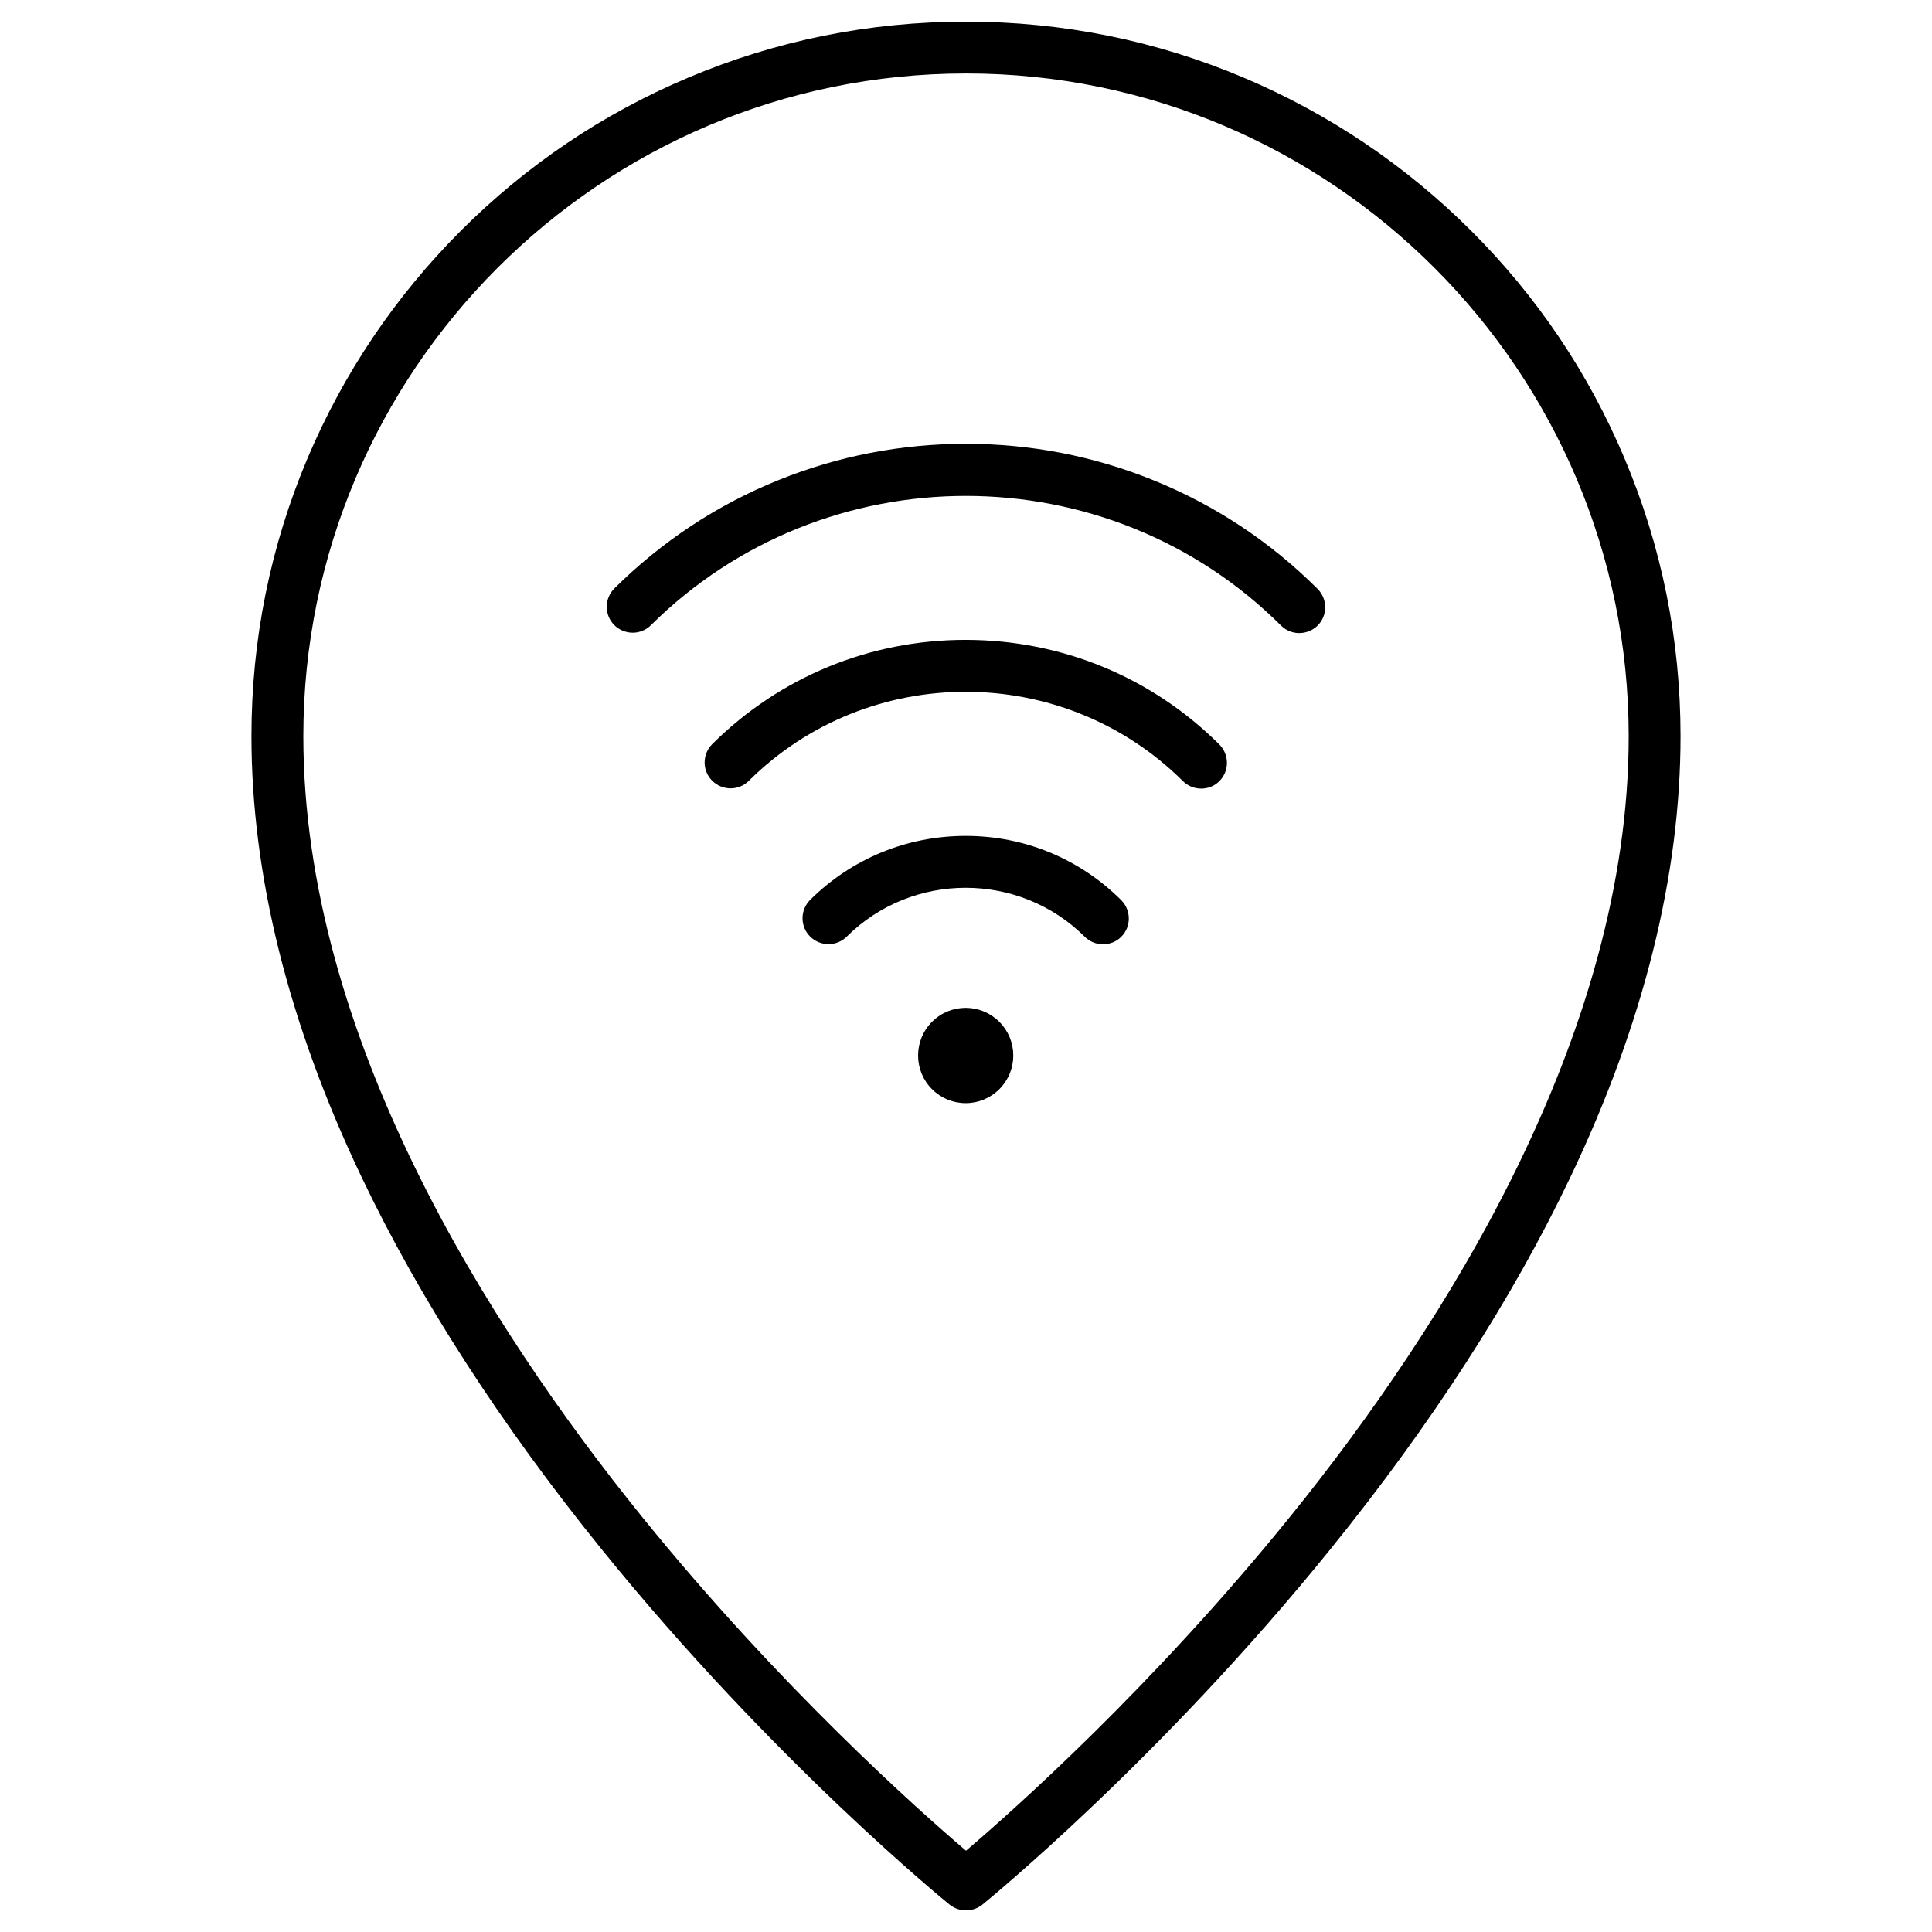
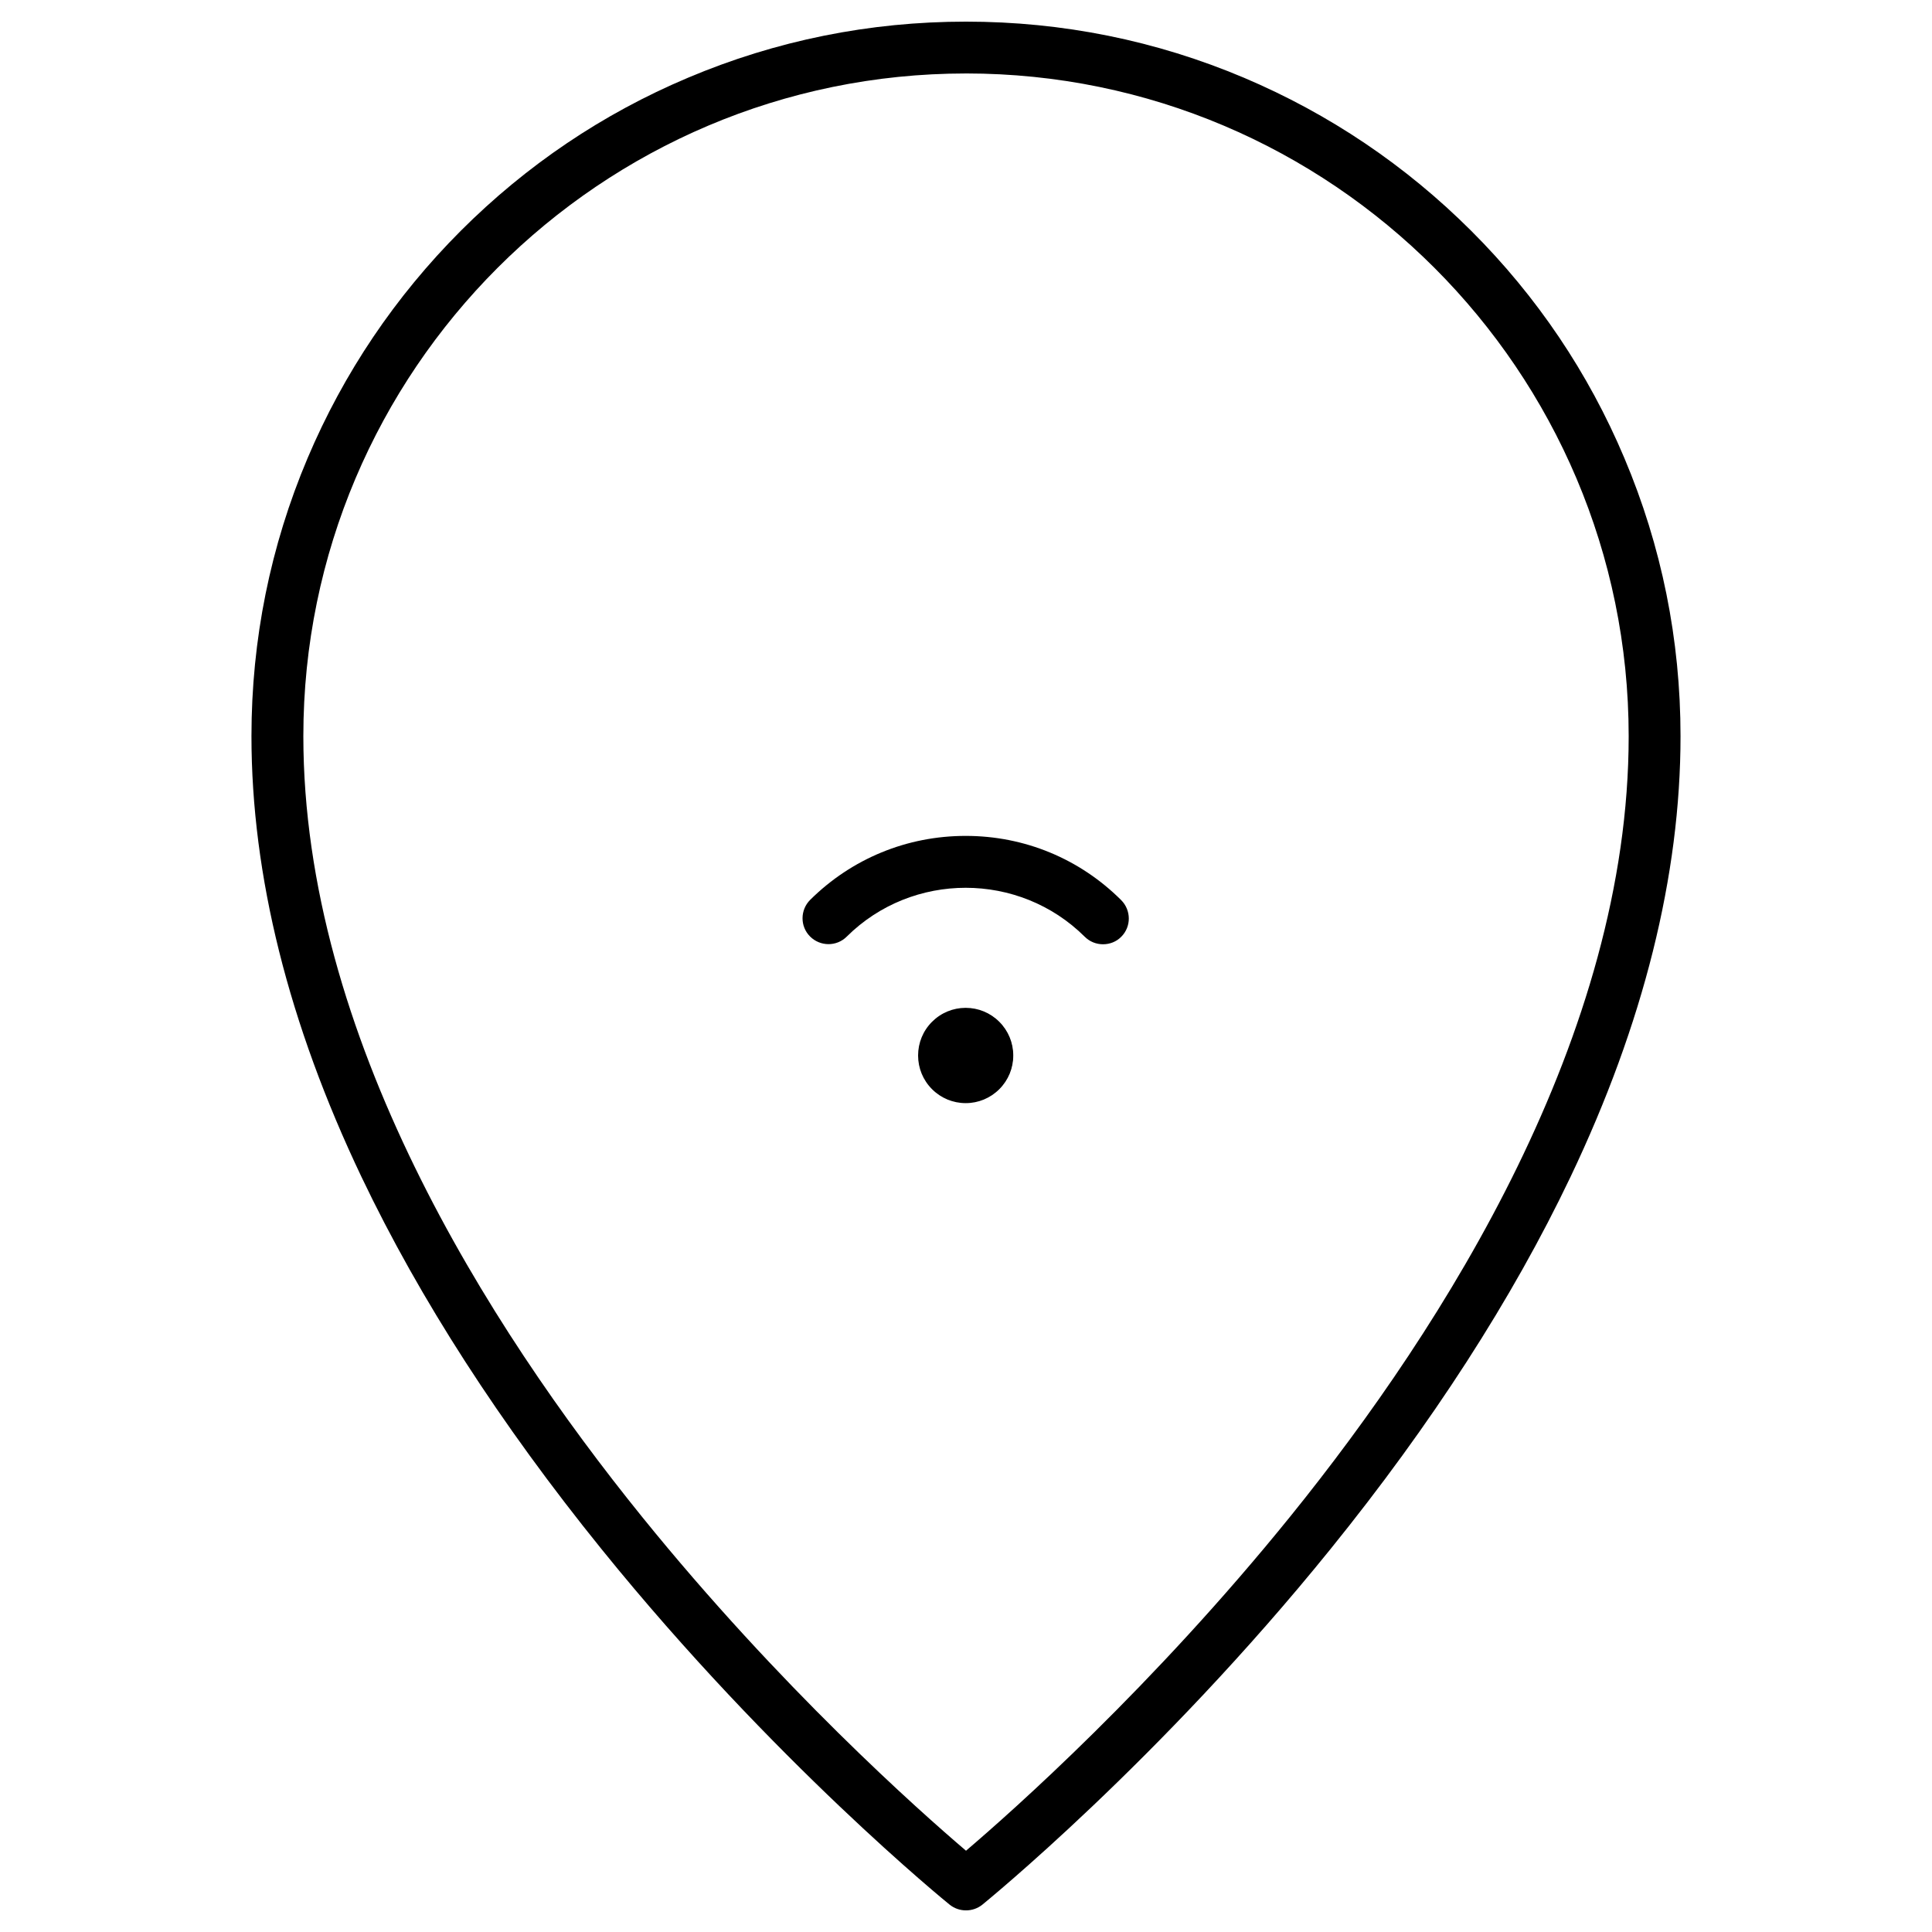
<svg xmlns="http://www.w3.org/2000/svg" fill="#000000" width="800px" height="800px" version="1.1" viewBox="144 144 512 512">
  <g>
    <path d="m400 650.27c-1.539 0-3.043-0.492-4.32-1.504-0.457-0.359-46.719-37.883-92.258-94.219-26.828-33.172-48.223-66.348-63.598-98.602-19.367-40.633-29.184-79.957-29.184-116.86 0-25.551 5.004-50.348 14.887-73.707 9.555-22.539 23.195-42.793 40.566-60.195 17.371-17.371 37.621-31.047 60.195-40.566 23.359-9.879 48.16-14.883 73.711-14.883s50.348 5.004 73.707 14.887c22.539 9.555 42.793 23.195 60.195 40.566 17.406 17.371 31.047 37.621 40.566 60.195 9.879 23.359 14.887 48.156 14.887 73.707 0 36.902-9.816 76.227-29.184 116.86-15.375 32.258-36.773 65.43-63.598 98.602-45.539 56.336-91.797 93.828-92.258 94.219-1.277 1.012-2.781 1.5-4.316 1.5zm0-486.8c-96.836 0-175.61 78.777-175.61 175.61 0 79.234 48.777 156.21 89.703 206.82 36.609 45.277 73.543 78.023 85.91 88.559 12.367-10.535 49.434-43.414 86.074-88.754 40.859-50.578 89.539-127.46 89.539-206.59 0-96.871-78.777-175.65-175.61-175.65z" />
-     <path d="m488.33 311.77c-1.766 0-3.5-0.656-4.844-1.996-45.996-45.77-120.91-45.801-166.98-0.098-2.684 2.684-7.035 2.648-9.715-0.031-2.684-2.684-2.648-7.035 0.031-9.715 12.594-12.496 27.285-22.18 43.641-28.758 15.77-6.348 32.422-9.555 49.465-9.555h0.098c17.109 0 33.762 3.238 49.562 9.617 16.359 6.609 31.016 16.293 43.578 28.82 2.684 2.684 2.715 7.035 0.031 9.715-1.336 1.312-3.106 2-4.871 2z" />
-     <path d="m462.32 352.99c-1.766 0-3.5-0.656-4.844-1.996-31.699-31.504-83.293-31.57-115.03-0.066-2.684 2.684-7.035 2.648-9.715-0.031-2.684-2.684-2.648-7.035 0.031-9.715 17.961-17.828 41.809-27.613 67.133-27.613h0.066c25.355 0.031 49.234 9.848 67.164 27.711 2.684 2.684 2.715 7.035 0.031 9.715-1.305 1.34-3.074 1.996-4.84 1.996z" />
    <path d="m436.31 394.24c-1.766 0-3.5-0.656-4.844-1.996-17.371-17.273-45.672-17.305-63.074-0.031-2.684 2.684-7.035 2.648-9.715-0.031-2.684-2.684-2.648-7.035 0.031-9.715 11.023-10.926 25.648-16.945 41.188-16.945h0.031c15.574 0 30.195 6.051 41.188 17.012 2.684 2.684 2.715 7.035 0.031 9.715-1.305 1.336-3.07 1.992-4.836 1.992z" />
    <path d="m401.94 411.41c6.797 1.105 11.41 7.508 10.309 14.301-1.105 6.797-7.508 11.41-14.301 10.309-6.797-1.105-11.41-7.508-10.309-14.301 1.105-6.797 7.508-11.41 14.301-10.309" />
    <path d="m399.93 436.34c-0.035 0-0.035 0 0 0-3.371 0-6.543-1.309-8.93-3.695-2.387-2.387-3.695-5.562-3.695-8.93 0-3.371 1.309-6.543 3.695-8.93 2.387-2.387 5.562-3.695 8.898-3.695 3.371 0 6.543 1.309 8.93 3.695 2.387 2.387 3.695 5.562 3.695 8.93 0 3.371-1.309 6.543-3.695 8.93-2.391 2.387-5.562 3.695-8.898 3.695zm0-24.895c-3.273 0-6.348 1.277-8.668 3.598-2.324 2.324-3.598 5.398-3.598 8.668 0 3.273 1.277 6.379 3.598 8.703 2.324 2.324 5.398 3.598 8.668 3.598 3.273 0 6.348-1.277 8.668-3.598 2.324-2.324 3.598-5.398 3.598-8.668 0-3.273-1.277-6.379-3.598-8.703-2.32-2.32-5.398-3.598-8.668-3.598z" />
  </g>
</svg>